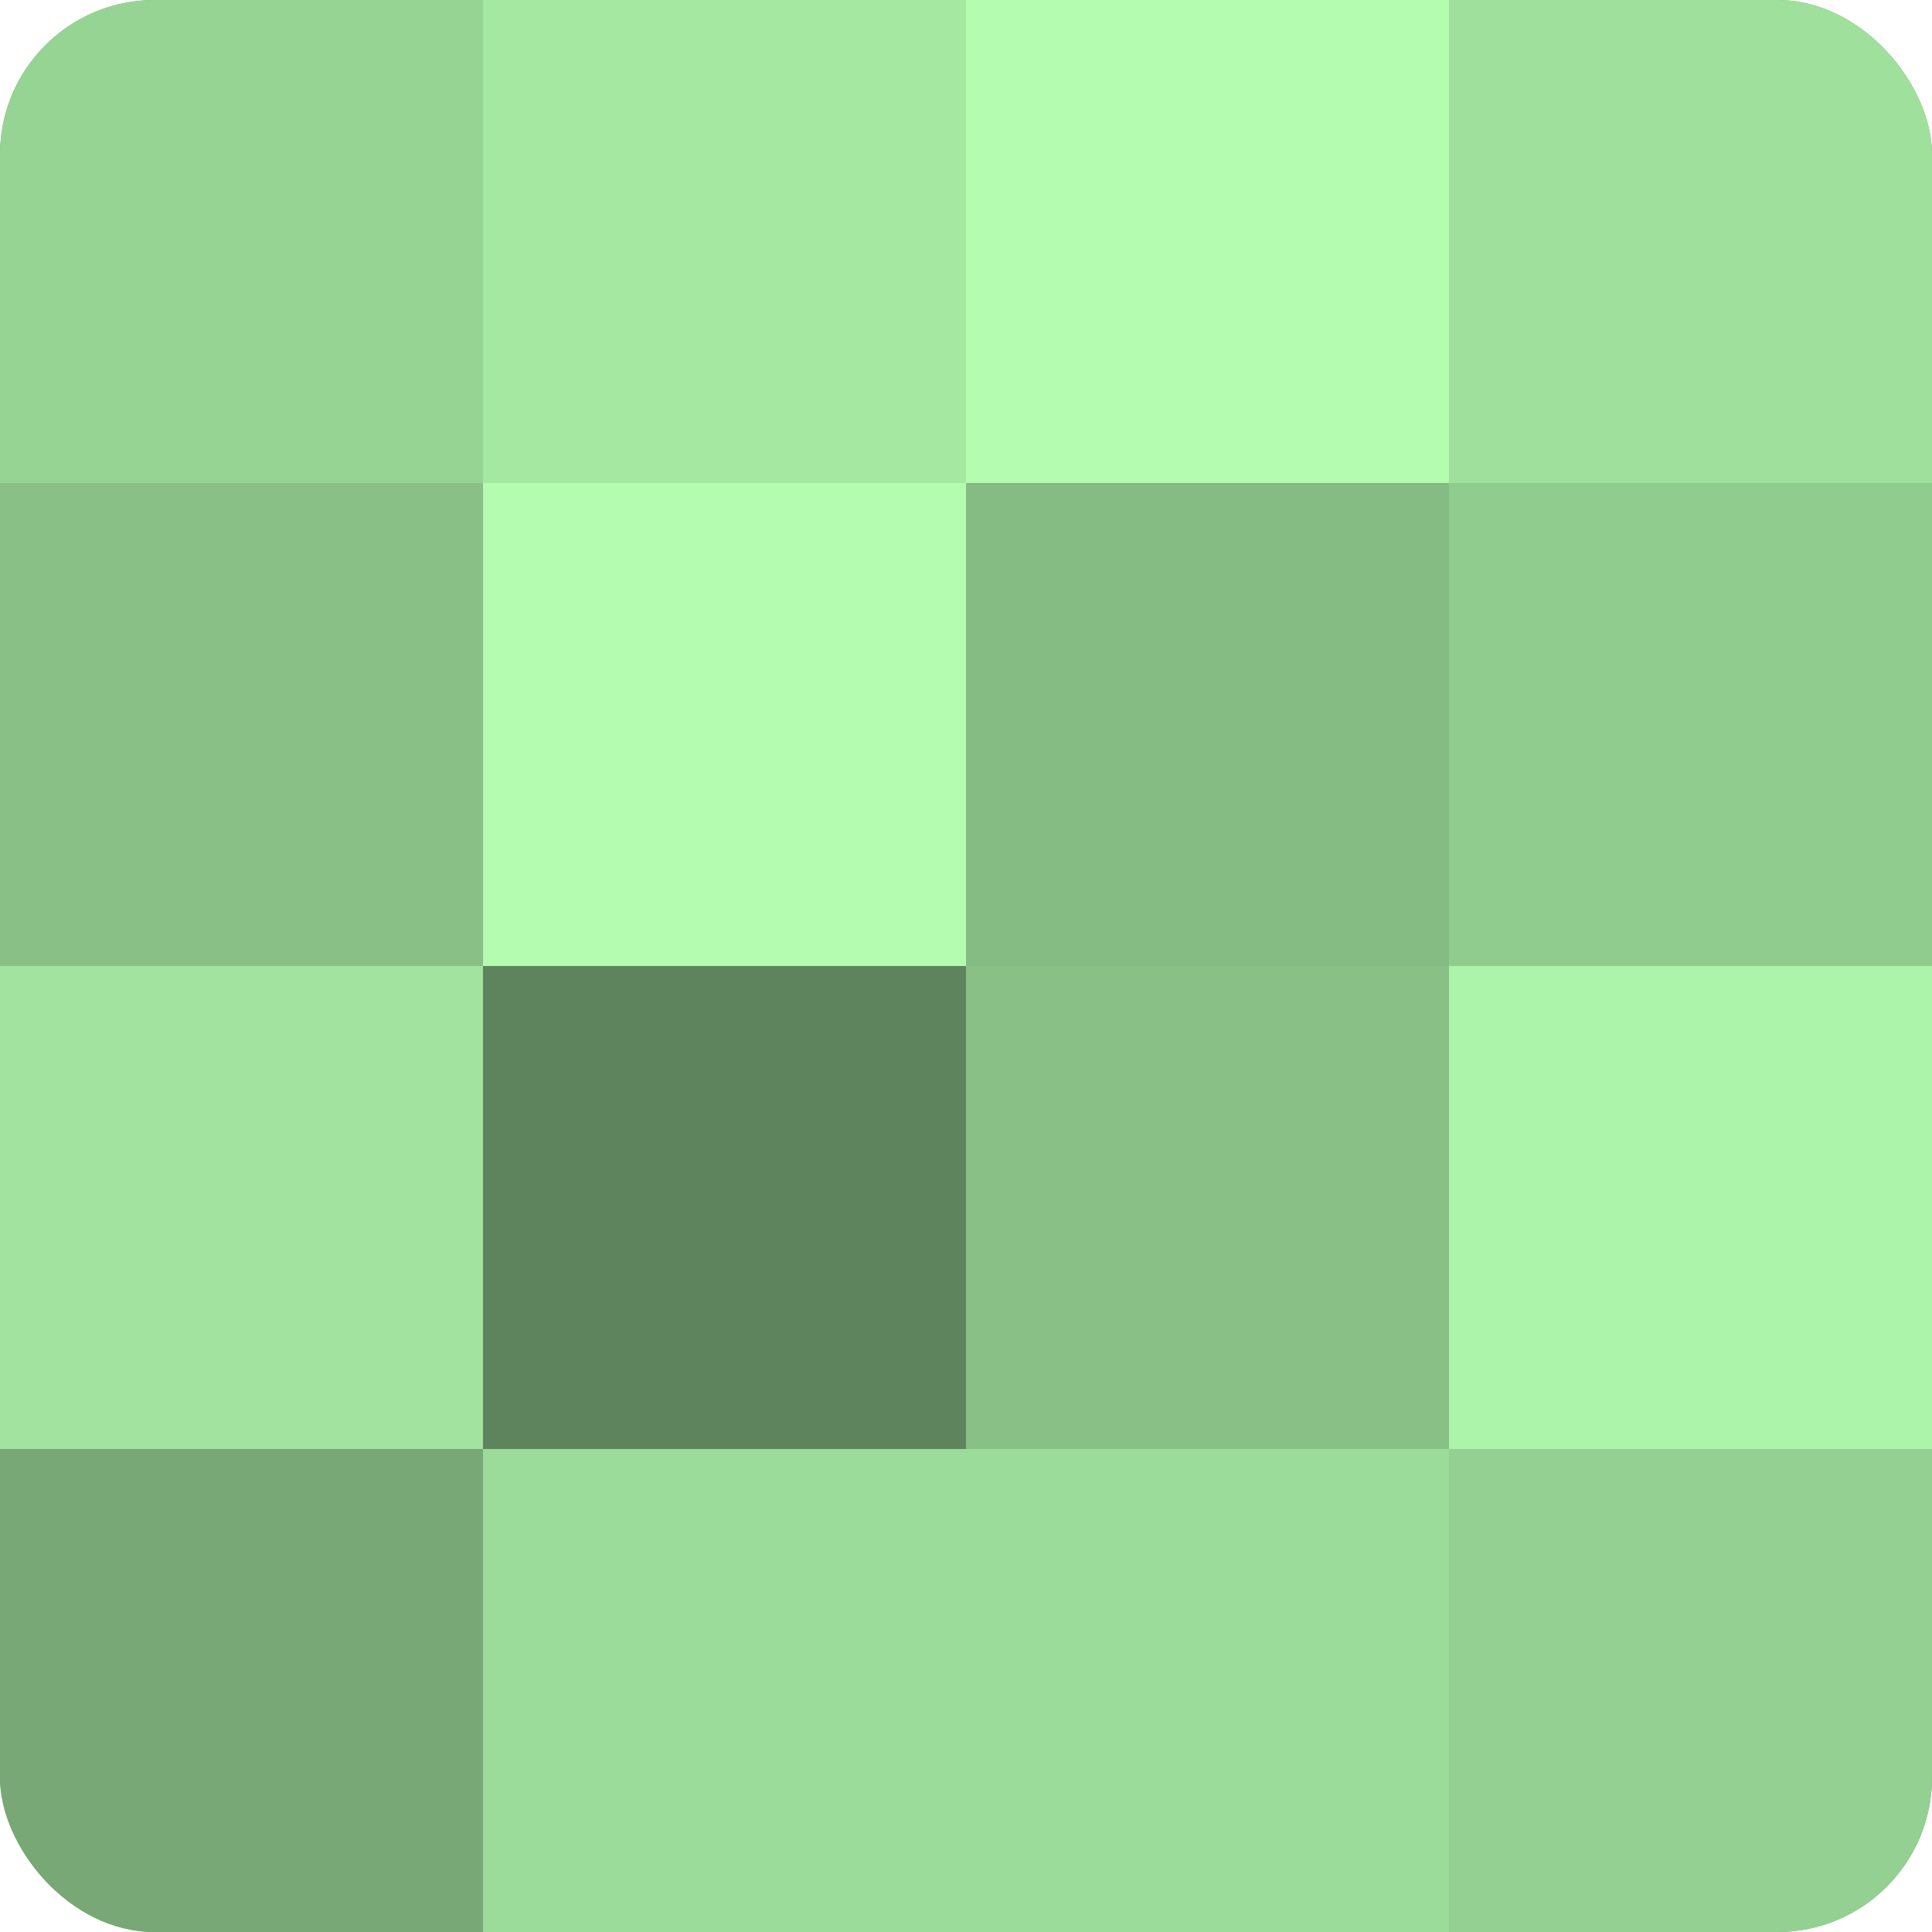
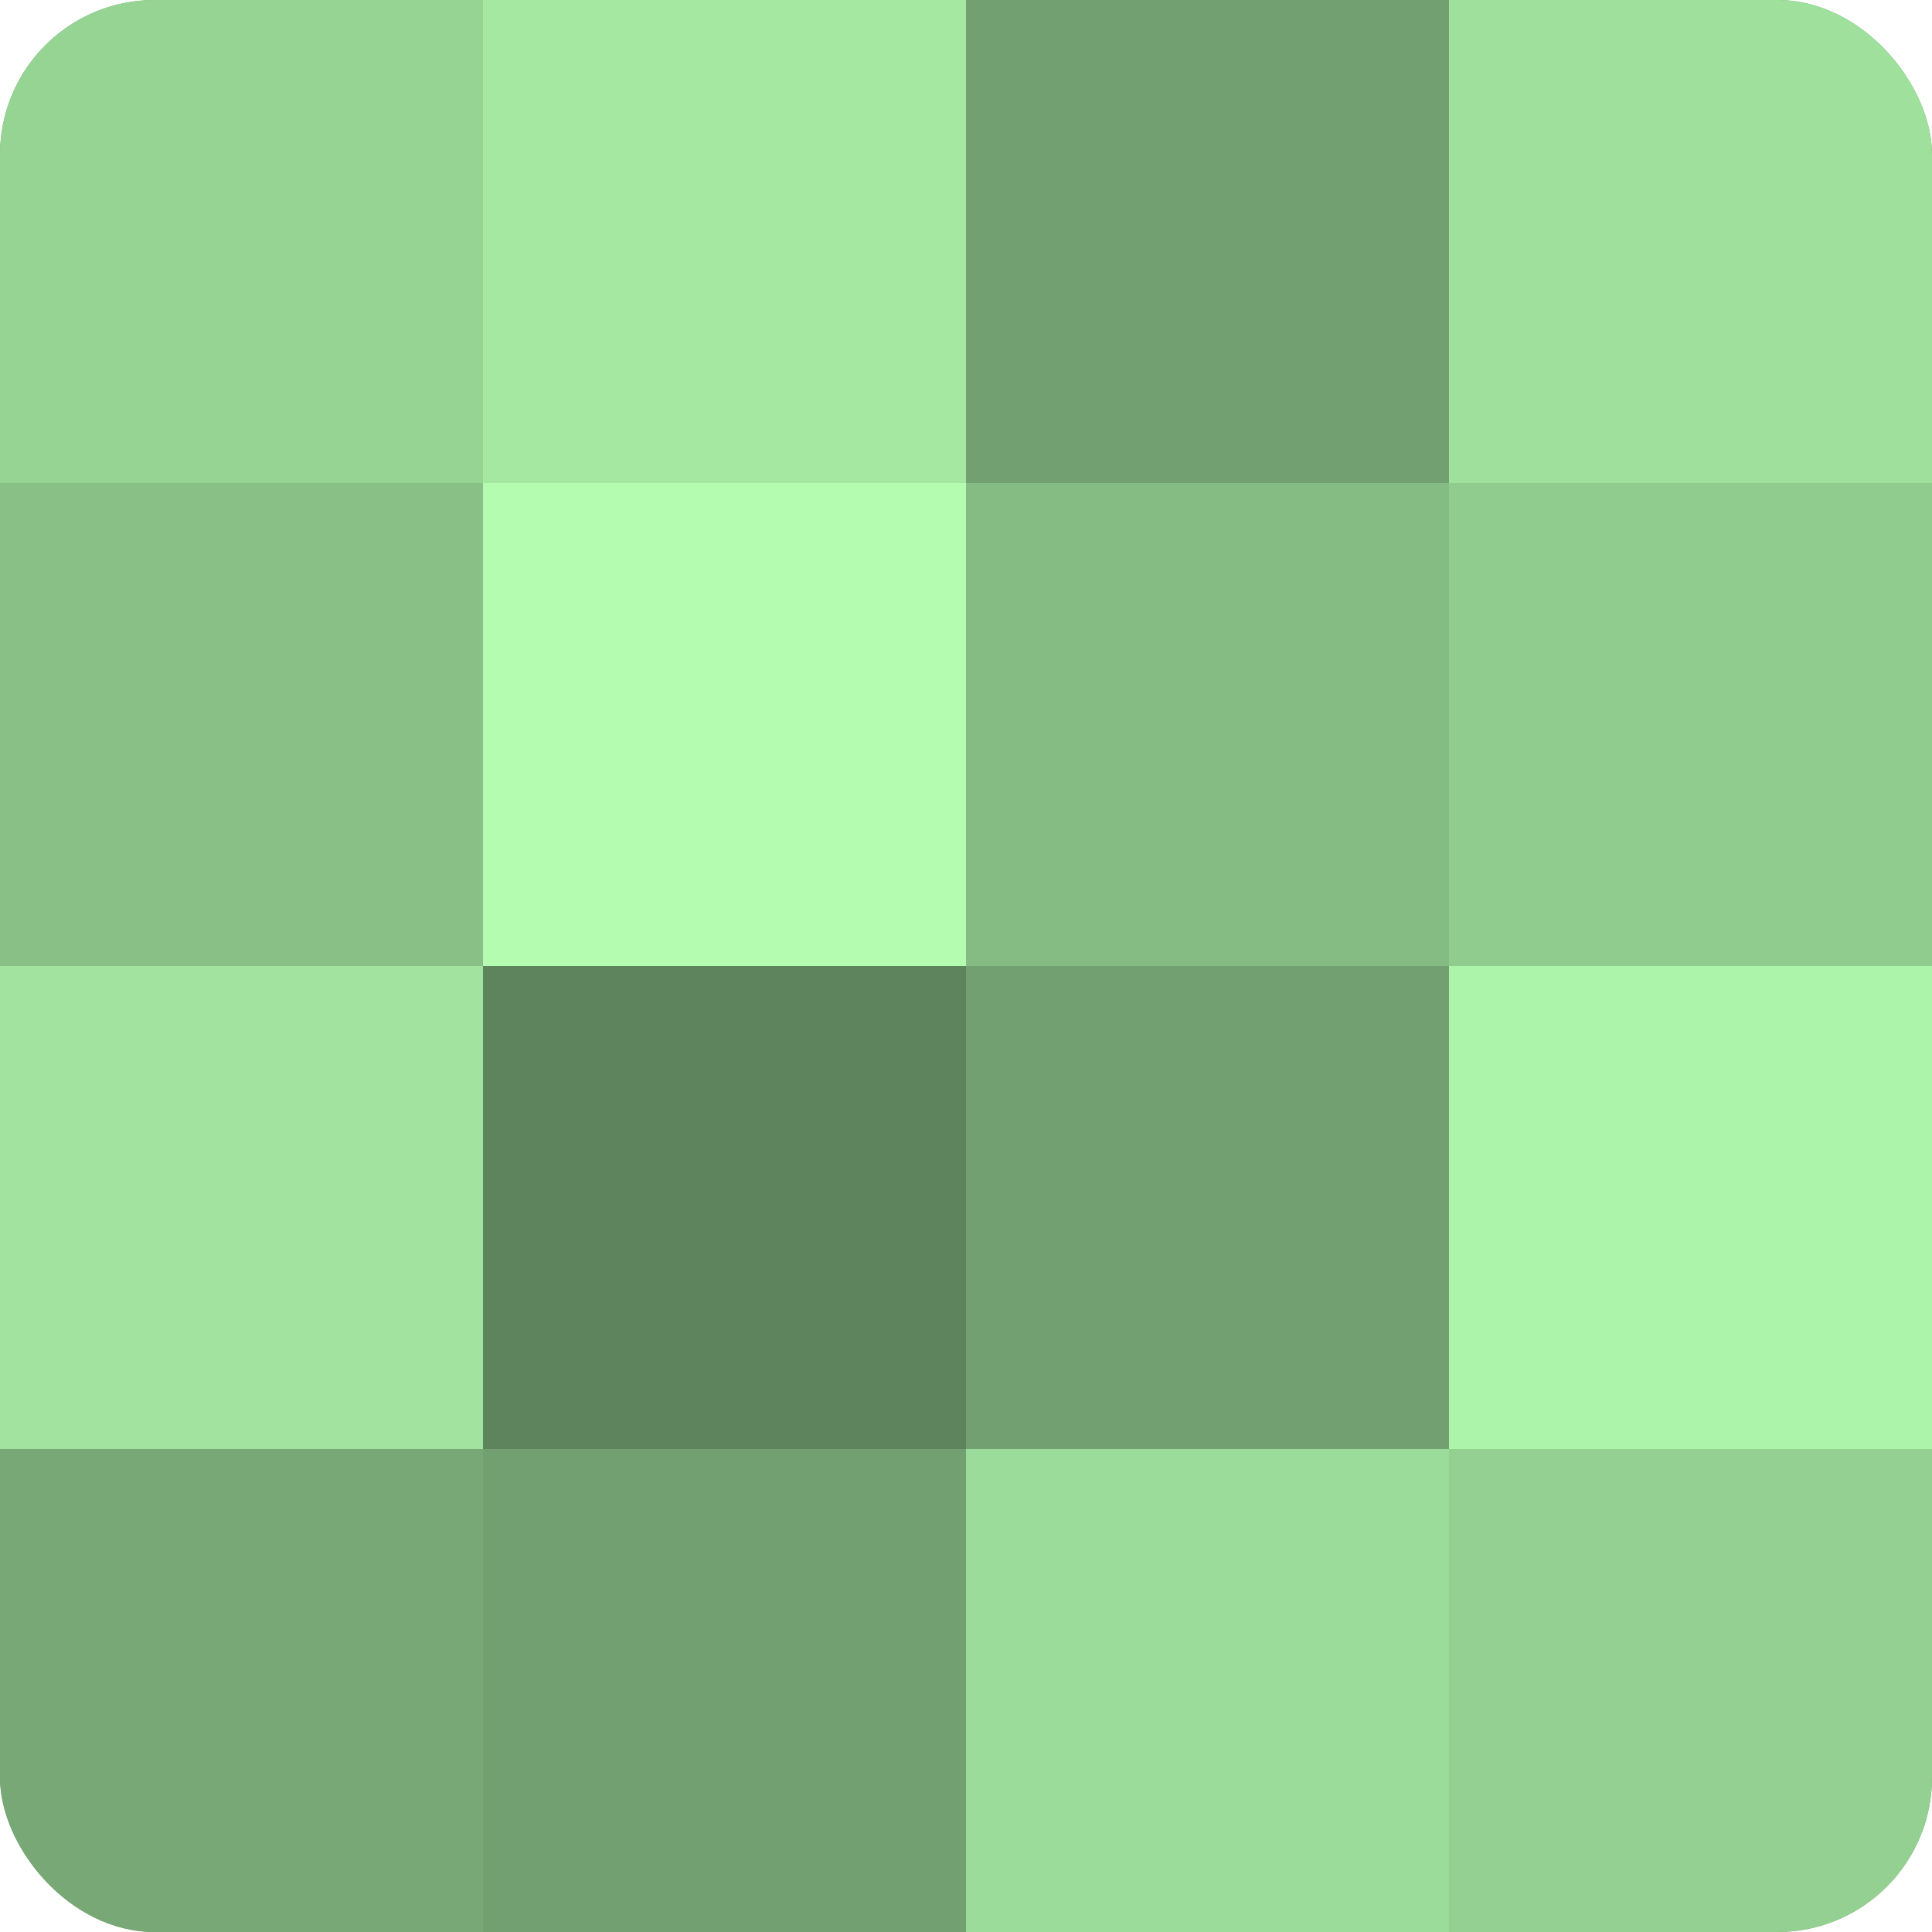
<svg xmlns="http://www.w3.org/2000/svg" width="60" height="60" viewBox="0 0 100 100" preserveAspectRatio="xMidYMid meet">
  <defs>
    <clipPath id="c" width="100" height="100">
      <rect width="100" height="100" rx="8" ry="8" />
    </clipPath>
  </defs>
  <g clip-path="url(#c)">
    <rect width="100" height="100" fill="#72a070" />
    <rect width="25" height="25" fill="#96d494" />
    <rect y="25" width="25" height="25" fill="#88c086" />
    <rect y="50" width="25" height="25" fill="#a2e49f" />
    <rect y="75" width="25" height="25" fill="#77a876" />
    <rect x="25" width="25" height="25" fill="#a5e8a2" />
    <rect x="25" y="25" width="25" height="25" fill="#b3fcb0" />
    <rect x="25" y="50" width="25" height="25" fill="#5e845d" />
-     <rect x="25" y="75" width="25" height="25" fill="#9cdc9a" />
-     <rect x="50" width="25" height="25" fill="#b3fcb0" />
    <rect x="50" y="25" width="25" height="25" fill="#85bc84" />
-     <rect x="50" y="50" width="25" height="25" fill="#88c086" />
    <rect x="50" y="75" width="25" height="25" fill="#9cdc9a" />
    <rect x="75" width="25" height="25" fill="#9fe09d" />
    <rect x="75" y="25" width="25" height="25" fill="#91cc8f" />
    <rect x="75" y="50" width="25" height="25" fill="#adf4ab" />
    <rect x="75" y="75" width="25" height="25" fill="#94d092" />
  </g>
</svg>